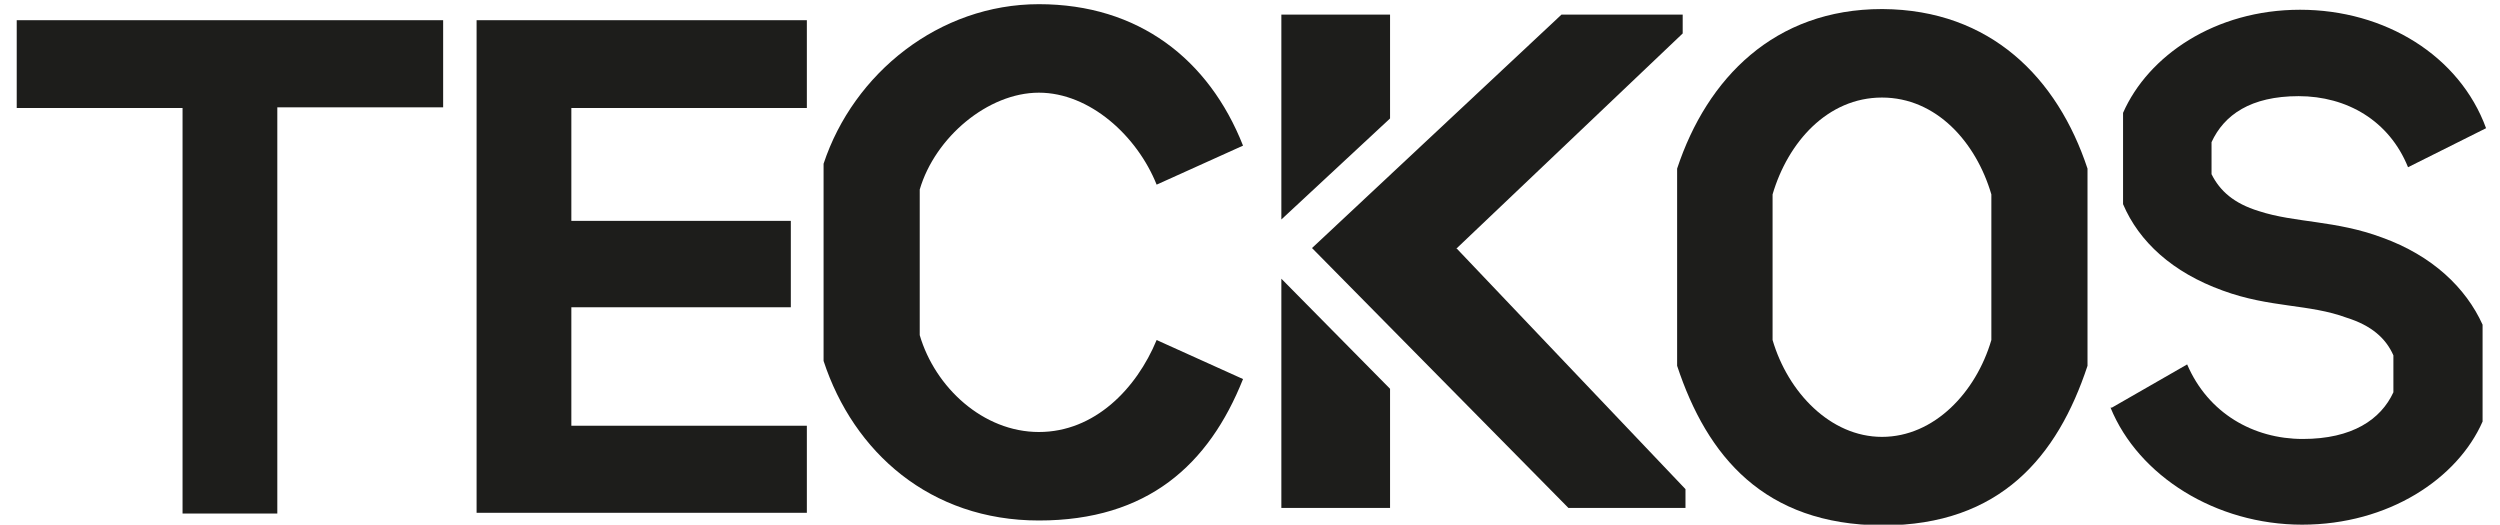
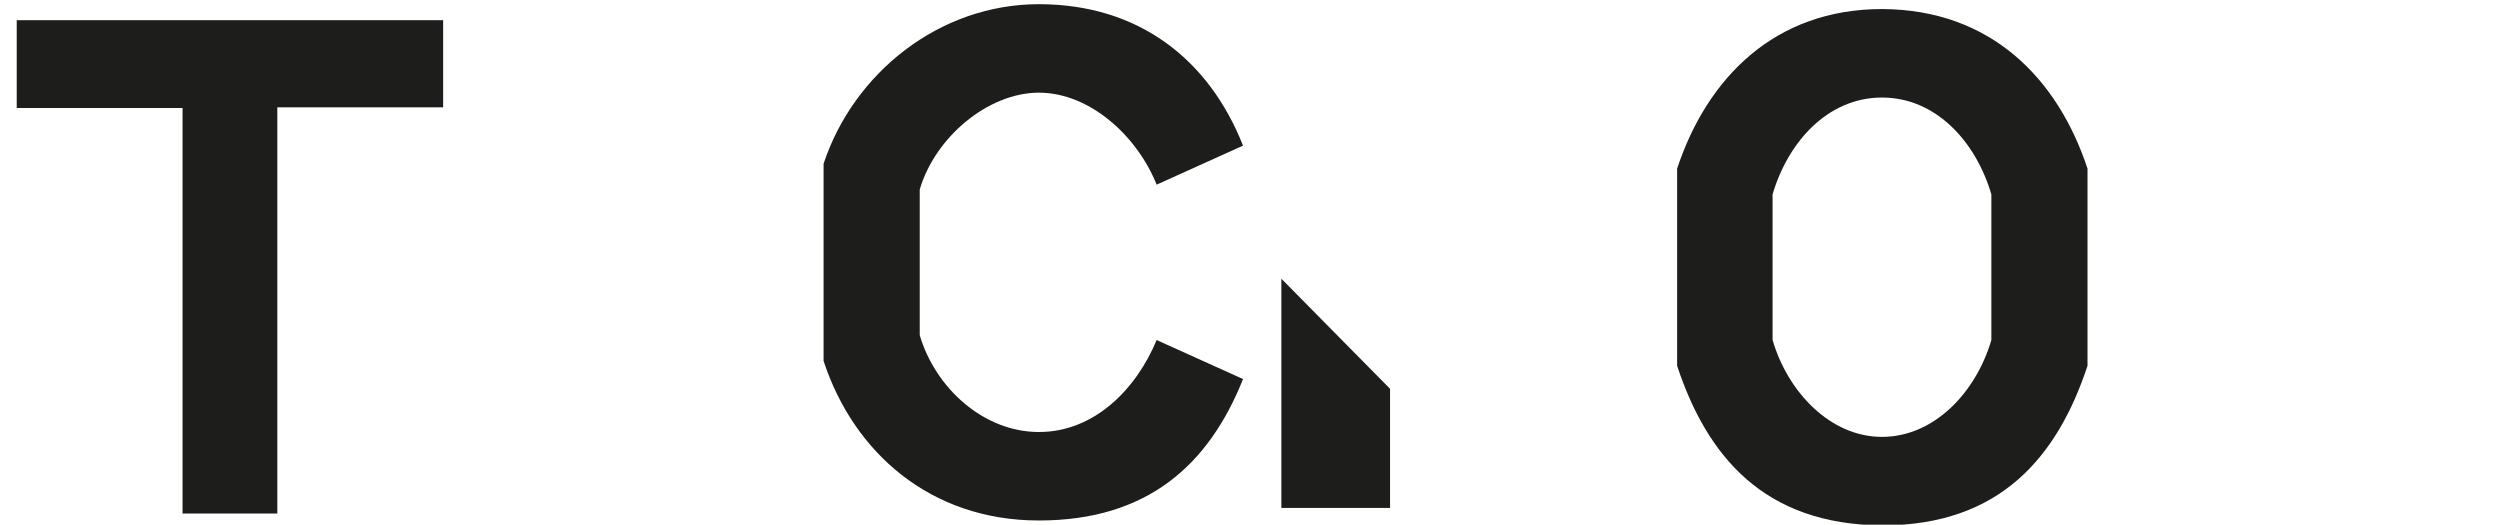
<svg xmlns="http://www.w3.org/2000/svg" version="1.1" viewBox="0 0 358.8 75.3">
  <defs>
    <style> .cls-1 { fill: #1d1d1b; } </style>
  </defs>
  <g>
    <g id="Ebene_1">
-       <path class="cls-1" d="M209.1,35.7l32.8,34.5v2.7h-16.8l-36.8-37.3L224.1,2.1h17.4v2.7l-32.5,30.9Z" />
-       <polygon class="cls-1" points="199.5 2.1 183.9 2.1 183.9 31.5 199.5 17 199.5 2.1" />
      <polygon class="cls-1" points="183.9 72.9 199.5 72.9 199.5 55.8 183.9 40 183.9 72.9" />
      <path class="cls-1" d="M118.2,51.8v-28.3c4.3-13,16.6-22.9,30.9-22.9s24.4,7.9,29.3,20.3l-12.4,5.6c-2.8-7-9.6-13.2-16.9-13.2s-14.9,6.4-17.1,13.9v20.9c2.2,7.5,9.1,13.9,17.1,13.9s14-6.2,16.9-13.2l12.4,5.6c-4.9,12.3-13.7,20.3-29.3,20.3s-26.6-9.8-30.9-22.9h0Z" />
      <path class="cls-1" d="M63.6,2.9v12.5h-23.8v58.3h-13.6V15.5H2.4V2.9h61.2Z" />
-       <path class="cls-1" d="M115.8,15.5h-33.8v16.2h31.5v12.4h-31.5v17h33.8v12.5h-47.4V2.9h47.4s0,12.5,0,12.5Z" />
-       <path class="cls-1" d="M303.1,58.5l10.8-6.2c3,7,9.5,10.7,16.6,10.7s11.2-2.8,13-6.7v-5.3c-1.1-2.5-3.2-4.3-6.7-5.4-5.4-2-11-1.4-17.8-3.9-7.2-2.6-12-7-14.3-12.4v-13.1c3.6-8.2,13.2-14.8,25.4-14.8s22.9,6.6,26.7,17l-11.2,5.6c-2.7-6.7-8.8-10.2-15.7-10.2s-10.7,2.7-12.5,6.6v4.6c1.2,2.4,3.2,4.2,6.8,5.3,5.2,1.7,11,1.3,17.7,3.8,7.2,2.6,12,7.2,14.4,12.5v13.9c-3.6,8.2-13.5,14.8-25.9,14.8s-23.5-7-27.5-16.8h0Z" />
      <path class="cls-1" d="M270.2,1.3h-.1c-15.4,0-25.1,9.9-29.4,22.9v28.3c4.3,13,12.5,22.8,29.4,22.9h.1c16.9,0,25.1-9.9,29.4-22.9v-28.3c-4.3-13-13.9-22.8-29.4-22.9ZM285.8,48.8c-2.2,7.5-8.2,13.9-15.7,13.9-7.4,0-13.5-6.4-15.7-13.9v-20.9c2.2-7.5,7.9-13.9,15.7-13.9,7.8,0,13.5,6.4,15.7,13.9v20.9Z" />
    </g>
  </g>
</svg>